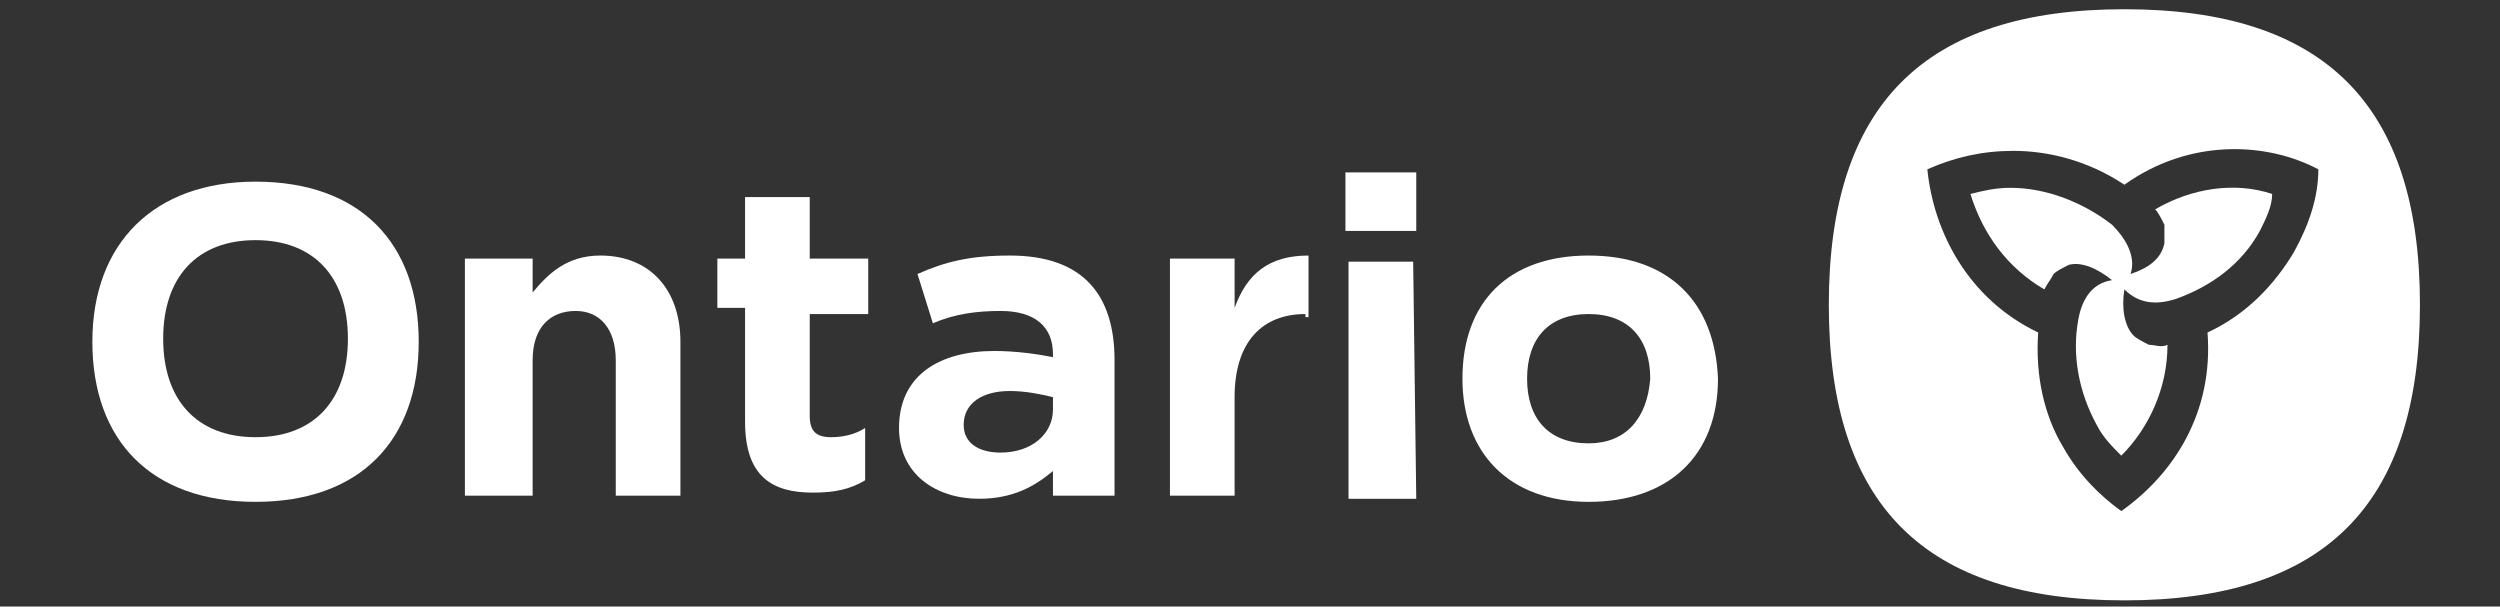
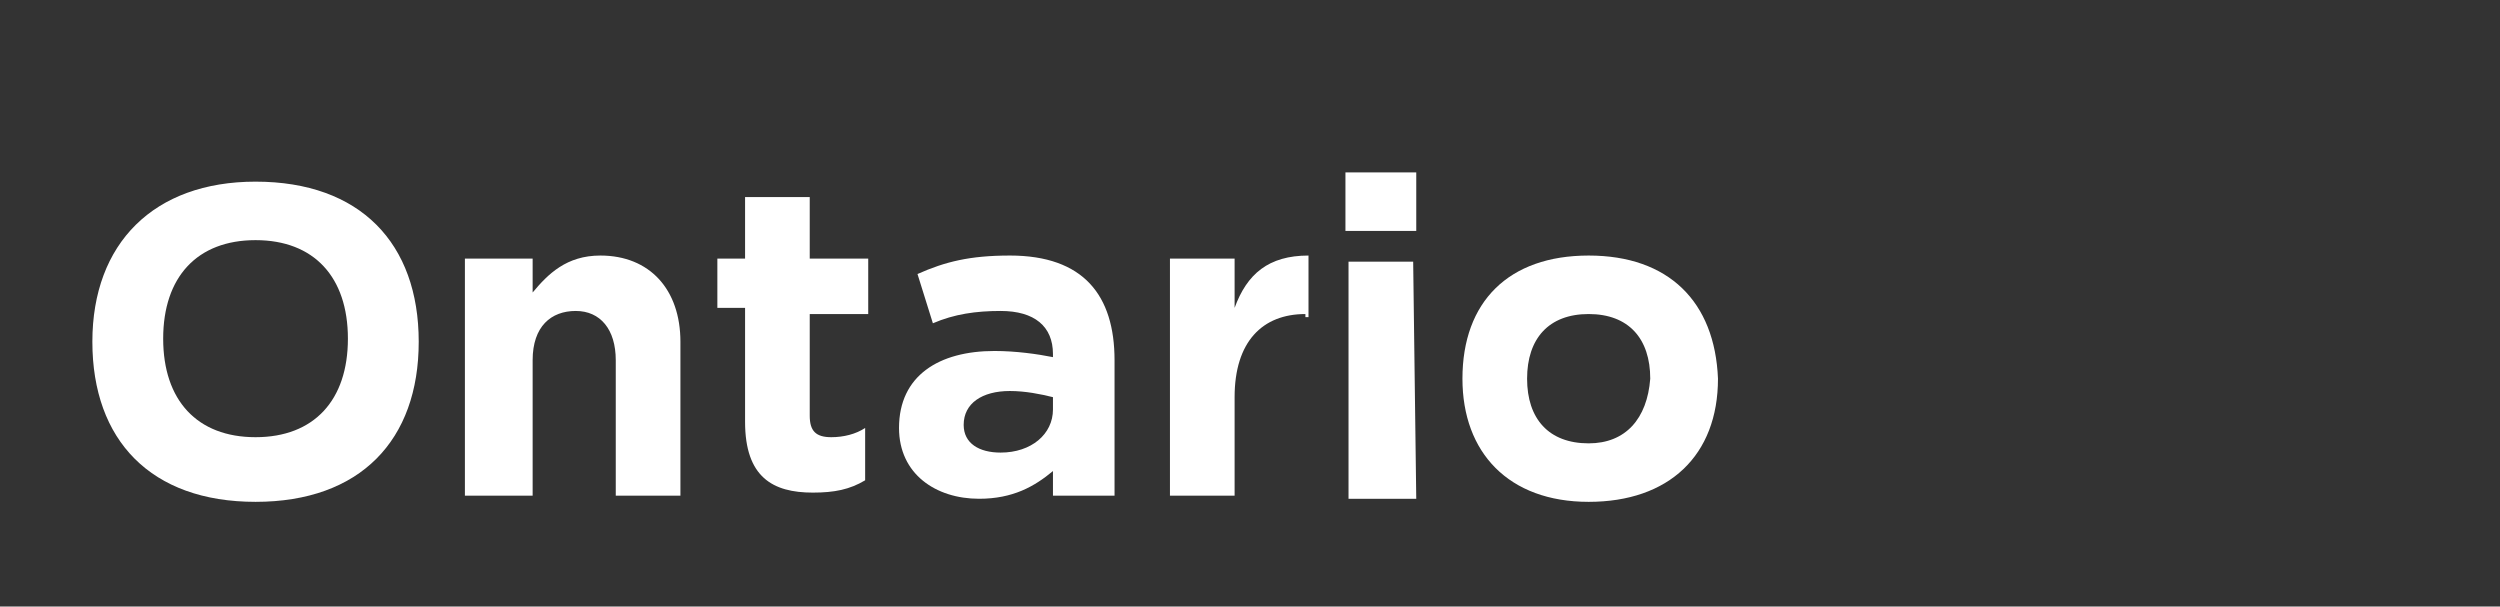
<svg xmlns="http://www.w3.org/2000/svg" id="Layer_1" version="1.1" viewBox="0 0 81.2 19.7">
  <rect x="0" y="0" width="81.2" height="19.7" fill="#333333" stroke="none" />
  <defs>
    <style>
      .st0 {
        fill: #fff;
      }
    </style>
  </defs>
  <g>
    <path class="st0" d="M8.3,5.9c-3.3,0-5.3,2-5.3,5.2s1.9,5.2,5.3,5.2,5.3-2,5.3-5.2-1.9-5.2-5.3-5.2ZM8.3,14.2c-1.9,0-3-1.2-3-3.2s1.1-3.2,3-3.2,3,1.2,3,3.2-1.1,3.2-3,3.2Z" />
    <path class="st0" d="M20,16.1v-4.4c0-1-.5-1.6-1.3-1.6s-1.4.5-1.4,1.6v4.4h-2.2v-7.7h2.2v1.1c.5-.6,1.1-1.2,2.2-1.2,1.6,0,2.6,1.1,2.6,2.8v5h-2.1Z" />
    <path class="st0" d="M26.3,13.5c0,.5.2.7.7.7.4,0,.8-.1,1.1-.3v1.7c-.5.3-1,.4-1.7.4-1.3,0-2.2-.5-2.2-2.3v-3.7h-.9v-1.6h.9v-2h2.1v2h1.9v1.8h-1.9v3.3Z" />
    <path class="st0" d="M32.8,8.3c-1.3,0-2.1.2-3,.6l.5,1.6c.7-.3,1.4-.4,2.2-.4,1.1,0,1.7.5,1.7,1.4v.1c-.5-.1-1.2-.2-1.9-.2-1.8,0-3.1.8-3.1,2.5h0c0,1.5,1.2,2.3,2.6,2.3,1.1,0,1.8-.4,2.4-.9v.8h2v-4.4c0-2.1-1-3.4-3.4-3.4ZM34.2,13.3c0,.8-.7,1.4-1.7,1.4-.7,0-1.2-.3-1.2-.9h0c0-.7.6-1.1,1.5-1.1.5,0,1,.1,1.4.2v.4Z" />
    <path class="st0" d="M42.4,10.2c-1.4,0-2.3.9-2.3,2.7v3.2h-2.1v-7.7h2.1v1.6c.4-1.1,1.1-1.7,2.4-1.7v2h-.1v-.1Z" />
    <path class="st0" d="M46,5.6v1.9h-2.3v-1.9h2.3ZM45.9,8.5h-2.1v7.7h2.2l-.1-7.7h0Z" />
    <path class="st0" d="M51.6,8.3c-2.6,0-4.1,1.5-4.1,4,0,2.4,1.5,4,4.1,4s4.2-1.5,4.2-4c-.1-2.5-1.6-4-4.2-4ZM51.6,14.4c-1.3,0-2-.8-2-2.1s.7-2.1,2-2.1,2,.8,2,2.1c-.1,1.3-.8,2.1-2,2.1Z" />
  </g>
  <g>
-     <path class="st0" d="M69,.3c-6.5,0-9.6,3.1-9.6,9.6s3.1,9.6,9.6,9.6,9.6-3.1,9.6-9.6S75.5.3,69,.3ZM74.5,8.2c-.6,1-1.5,2-2.8,2.6.2,2.6-1.1,4.6-2.8,5.8-.7-.5-1.4-1.2-1.9-2.1-.6-1-.9-2.3-.8-3.7-2.3-1.1-3.4-3.3-3.6-5.3.9-.4,1.8-.6,2.8-.6,1.1,0,2.4.3,3.6,1.1,2.1-1.5,4.6-1.4,6.3-.5,0,.9-.3,1.8-.8,2.7Z" />
-     <path class="st0" d="M70.3,7.3v.6c-.1.5-.5.8-1.1,1,.2-.6-.2-1.2-.6-1.6-.9-.7-2.1-1.2-3.3-1.2-.5,0-.9.1-1.3.2.4,1.3,1.2,2.4,2.4,3.1.1-.2.2-.3.3-.5.1-.1.3-.2.5-.3.4-.1.9.1,1.4.5-.7.1-1,.7-1.1,1.3-.2,1.1,0,2.3.6,3.4.2.4.5.7.8,1,.9-.9,1.5-2.2,1.5-3.6-.2.1-.4,0-.6,0-.2-.1-.4-.2-.5-.3-.3-.3-.4-.9-.3-1.5.5.5,1.1.5,1.7.3,1.1-.4,2.1-1.1,2.7-2.2.2-.4.4-.8.4-1.2-1.2-.4-2.6-.2-3.8.5.1.1.2.3.3.5Z" />
-   </g>
+     </g>
</svg>